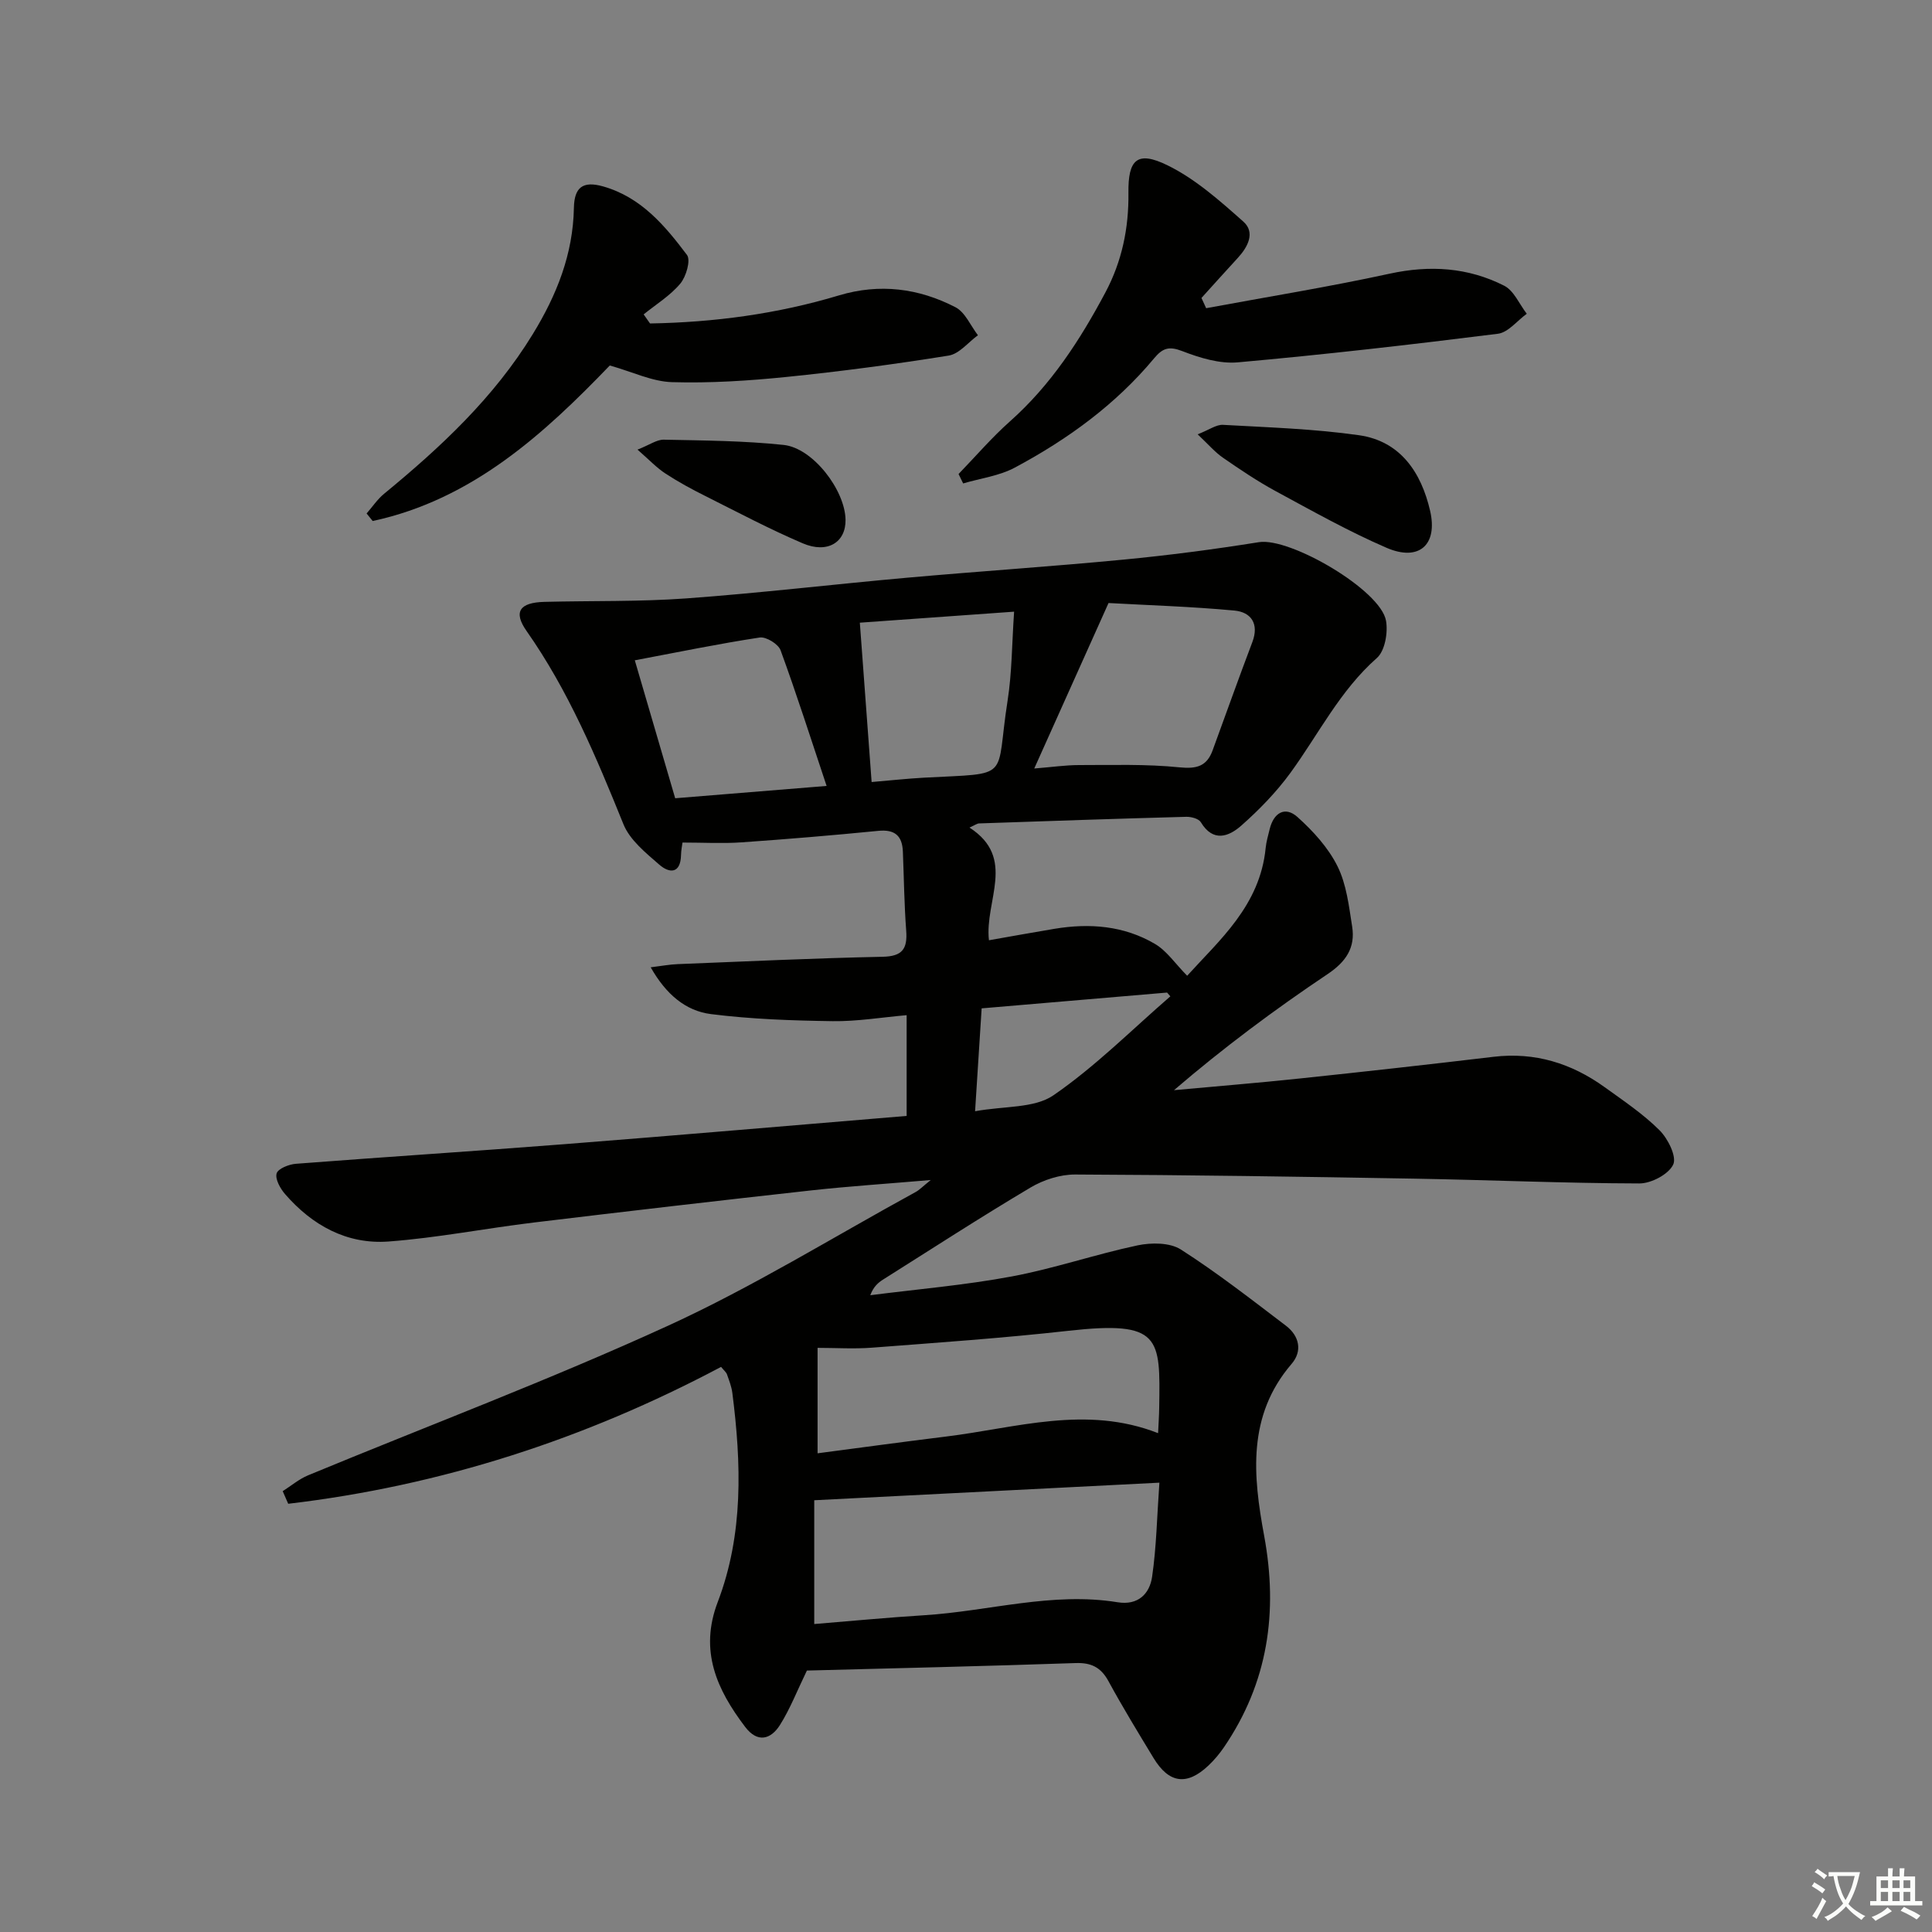
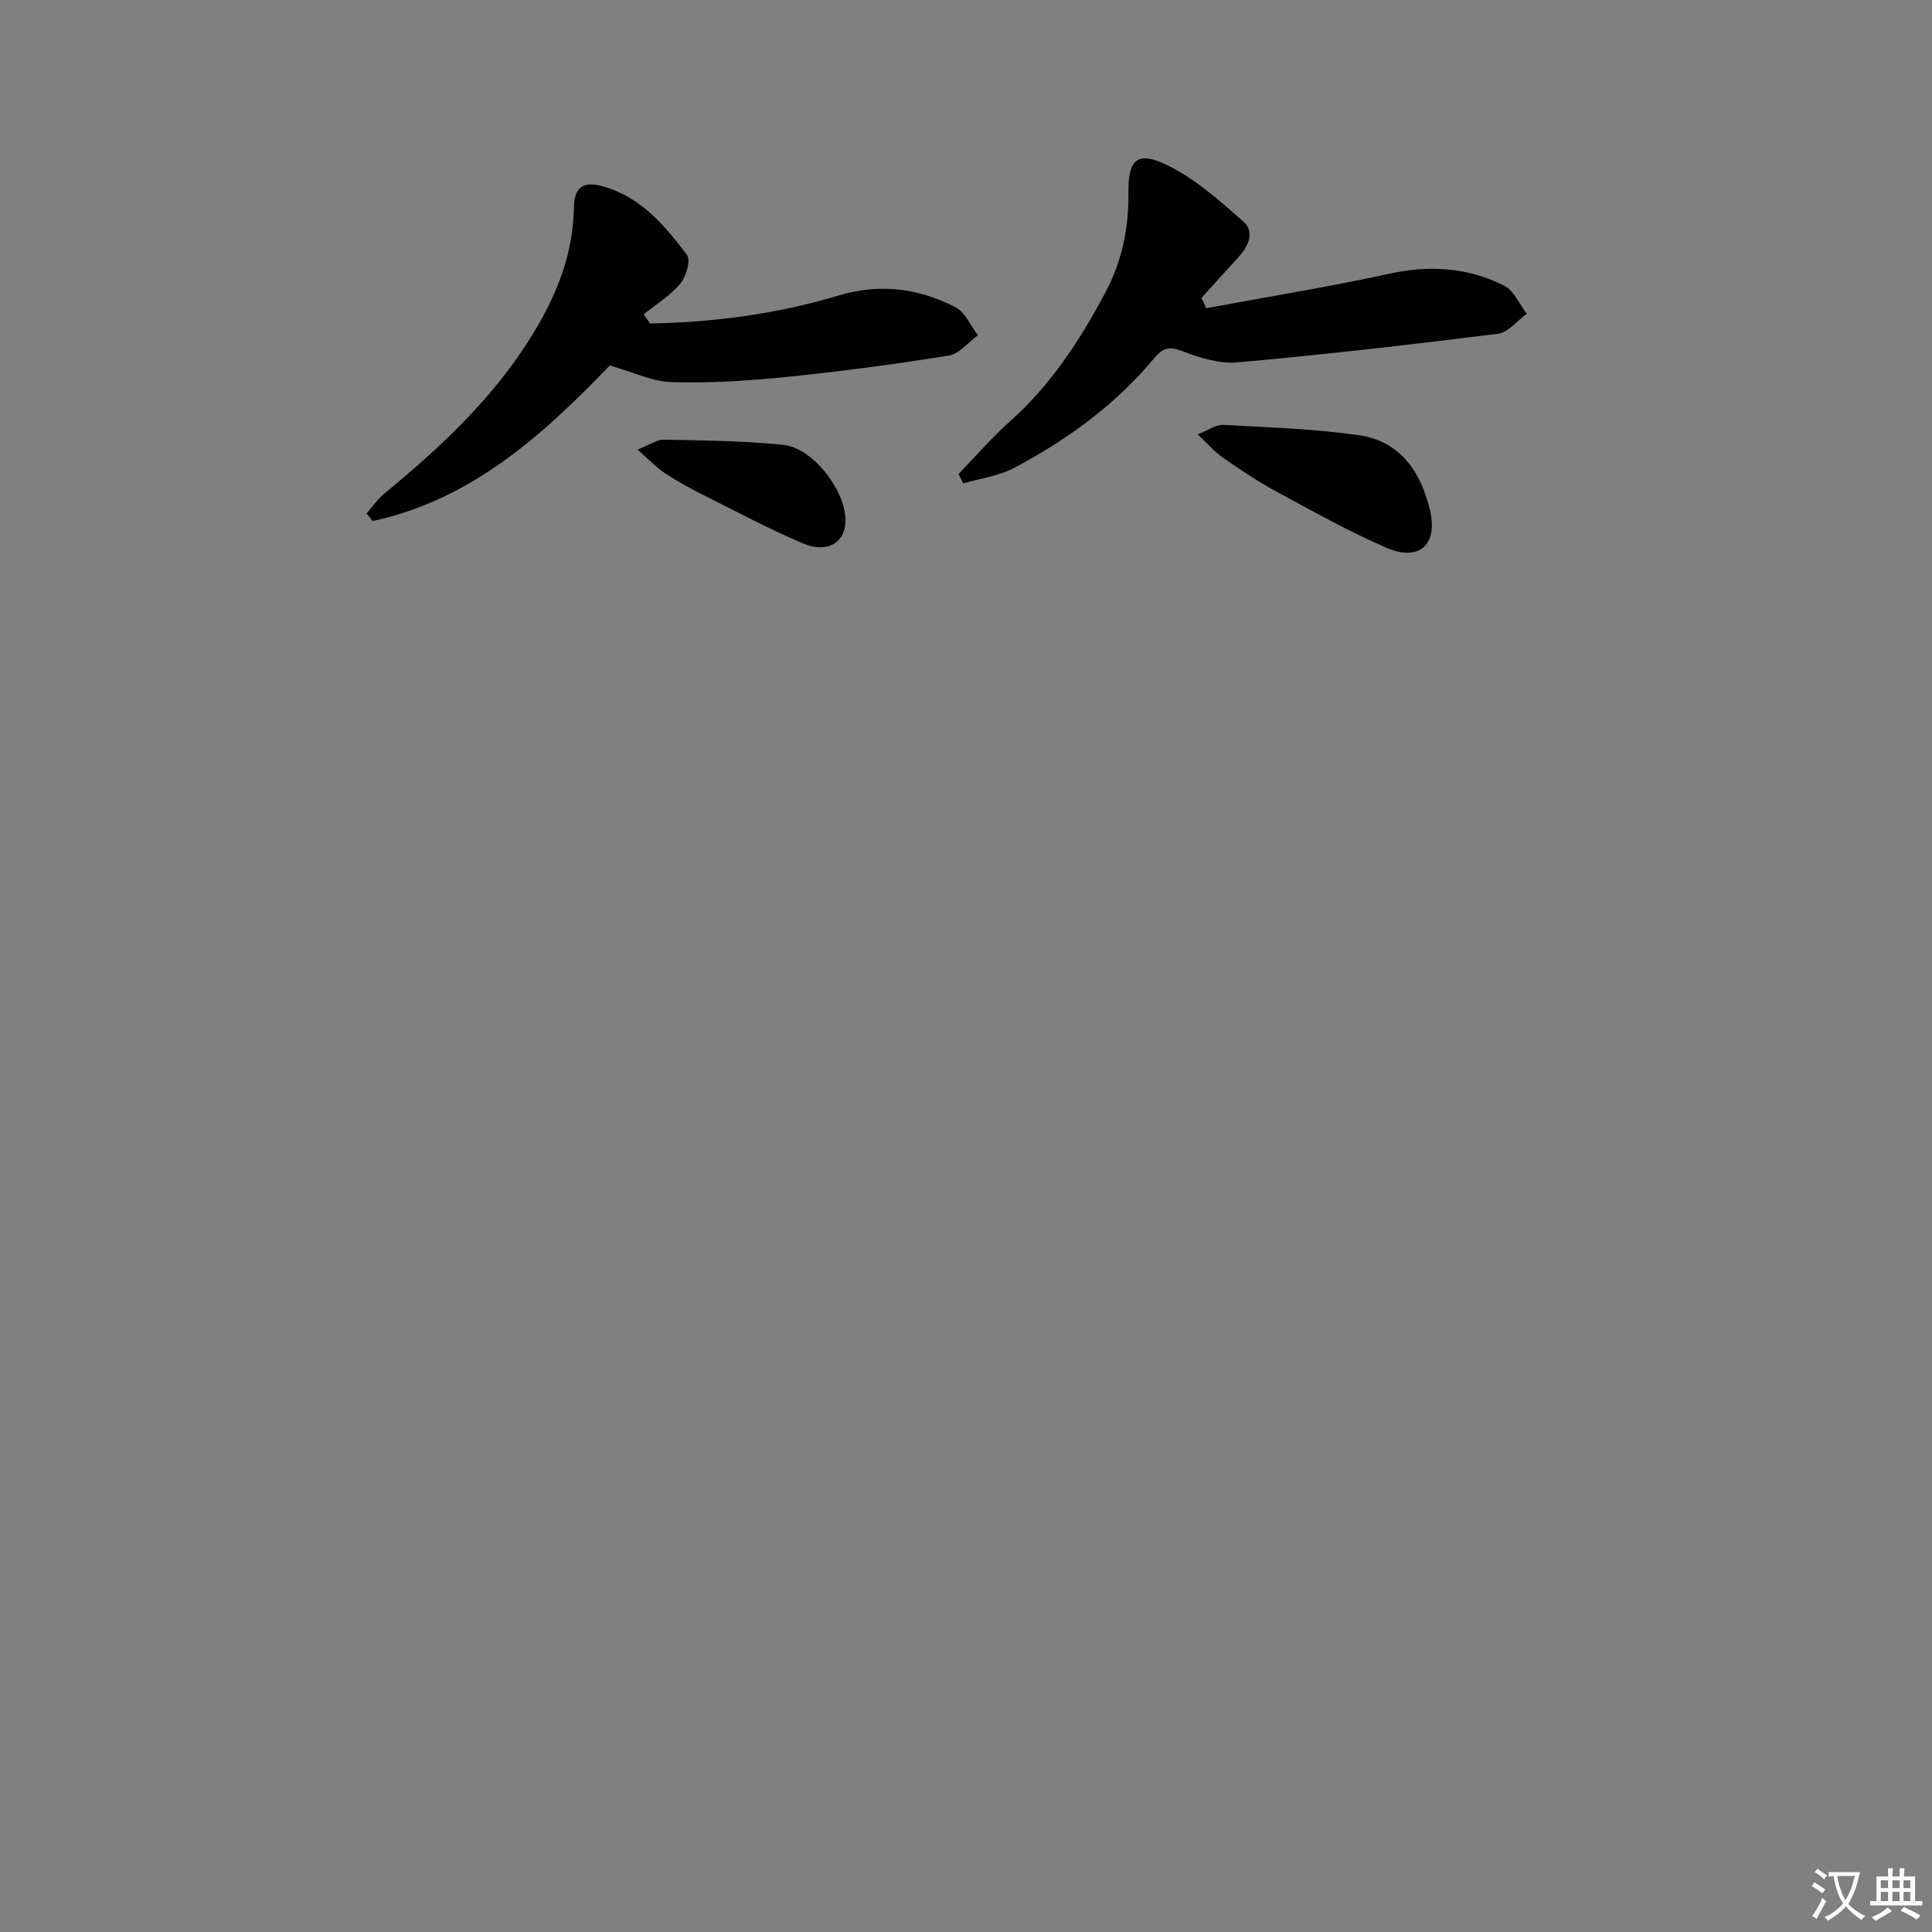
<svg xmlns="http://www.w3.org/2000/svg" enable-background="new 0 0 400 400" viewBox="0 0 400 400">
  <rect x="0" y="0" width="400" height="400" fill="#808080" stroke="none" />
  <path d="m377.9 391.2c-.2.3-.4.5-.6.8-.7-.6-1.4-1-2.2-1.5.2-.3.4-.5.5-.8.6.4 1.4.8 2.3 1.5zm-1.8 6.1c-.2-.2-.5-.4-.9-.6.4-.6.8-1.2 1.2-1.9s.7-1.3.9-1.9c.3.3.5.5.8.7-.7 1.3-1.4 2.6-2 3.7zm2.2-9c-.3.3-.5.5-.6.8-.6-.6-1.3-1.1-2-1.5.3-.3.5-.5.6-.7.6.5 1.3.9 2 1.4zm.3.2v-.9h2 4.5c-.3 1.3-.6 2.5-1 3.6s-.9 2.1-1.4 3c.4.5 1 1 1.6 1.4s1.2.8 1.9 1.1c-.3.2-.5.4-.8.8-.4-.3-1-.7-1.6-1.2s-1.2-1.1-1.6-1.6c-.5.6-1.1 1.1-1.7 1.6s-1.4.9-2.1 1.4c-.1-.3-.3-.5-.7-.8.6-.2 1.2-.5 1.9-1s1.4-1.1 2-1.8c-.5-.8-.9-1.6-1.2-2.5s-.6-2-.8-3.2c-.4.1-.7.1-1 .1zm2.5 2.7c.3 1 .7 1.7 1 2.2.3-.5.6-1.1 1-2s.6-1.9.9-3h-3.2-.4c.1.9.3 1.8.7 2.8z" fill="#fbfcfa" />
  <path d="m396.5 388.5v1.5 3.6h1.5v.9c-.4 0-1 0-1.7 0h-7.9c-.5 0-.9 0-1.2 0v-.9h1.3v-3.5c0-.7 0-1.2 0-1.6h2.4c0-.8 0-1.4 0-1.7h1c0 .3-.1.8-.1 1.7h1.5c0-.8 0-1.4 0-1.7h1c0 .3-.1.9-.1 1.7zm-8.2 9.2c-.2-.3-.5-.5-.8-.8.8-.3 1.4-.6 1.9-.9s1-.7 1.4-1.1c.3.3.6.5.9.8-1.6 1-2.8 1.6-3.4 2zm2.6-6.8v-1.6h-1.5v1.6zm0 2.7v-1.9h-1.5v1.9zm2.4-2.7v-1.6h-1.5v1.6zm0 2.7v-1.9h-1.5v1.9zm.2 2 .7-.8c.4.2.9.5 1.6.8s1.3.7 1.8 1c-.3.3-.5.6-.8.8-.4-.3-1.5-1-3.3-1.8zm2-4.7v-1.6h-1.4v1.6zm0 2.7v-1.9h-1.4v1.9z" fill="#fbfcfa" />
  <g fill="#010100">
-     <path d="m167.06 345.87c-2.05 4.23-3.49 7.97-5.59 11.29-1.9 2.99-4.64 3.74-7.19.38-5.87-7.73-9.54-15.75-5.68-25.86 5.36-14.04 4.89-28.68 3.02-43.32-.17-1.3-.67-2.57-1.11-3.82-.16-.44-.6-.78-1.22-1.54-28.16 14.95-58.02 24.62-89.62 28.34-.38-.87-.76-1.74-1.14-2.61 1.74-1.1 3.36-2.49 5.23-3.27 24.85-10.29 50.06-19.77 74.5-30.96 17.64-8.07 34.26-18.38 51.32-27.71.79-.43 1.44-1.13 3.12-2.48-9.09.78-16.94 1.29-24.76 2.15-19.15 2.12-38.29 4.34-57.42 6.65-10.04 1.21-20 3.18-30.07 3.93-8.62.64-15.8-3.33-21.43-9.82-1-1.15-2.08-3.09-1.75-4.27.28-.99 2.54-1.89 3.99-2 18.56-1.43 37.15-2.62 55.71-4.07 23.51-1.84 47-3.87 70.74-5.84 0-7.03 0-13.63 0-20.86-5.22.46-10.27 1.31-15.31 1.24-8.41-.12-16.86-.41-25.19-1.46-5.24-.66-9.31-4.07-12.49-9.69 2.29-.28 3.95-.6 5.63-.66 14.12-.56 28.24-1.23 42.37-1.52 4.09-.08 5.18-1.62 4.9-5.38-.41-5.46-.47-10.95-.69-16.42-.14-3.27-1.68-4.61-5.1-4.27-9.43.93-18.88 1.72-28.33 2.38-3.92.27-7.88.04-12.2.04-.09.7-.28 1.63-.3 2.56-.08 3.92-2.39 3.86-4.51 2.01-2.81-2.45-6.1-5.1-7.42-8.38-5.62-13.89-11.37-27.62-20.05-39.99-2.8-3.98-1.42-5.9 3.7-6.03 9.81-.25 19.64-.01 29.41-.72 15.25-1.11 30.44-2.92 45.67-4.28 14.9-1.33 29.83-2.31 44.72-3.74 9.41-.9 18.8-2.13 28.13-3.62 6.42-1.03 25.2 9.89 26.31 16.27.43 2.45-.22 6.24-1.89 7.71-7.67 6.76-12.08 15.8-17.93 23.82-2.91 3.98-6.44 7.61-10.14 10.88-2.58 2.28-5.83 3.53-8.38-.7-.44-.73-1.98-1.14-3-1.12-14.31.39-28.61.87-42.91 1.37-.45.02-.89.37-1.99.86 9.81 6.32 3.09 15.14 4.03 23.33 4.57-.8 9.06-1.62 13.57-2.37 7.27-1.21 14.38-.65 20.79 3.12 2.46 1.44 4.2 4.09 6.68 6.6 6.63-7.34 15.09-14.52 16.25-26.45.13-1.31.52-2.61.83-3.9.82-3.38 3.17-4.83 5.75-2.52 3.24 2.9 6.38 6.35 8.29 10.19 1.87 3.75 2.37 8.26 3.04 12.5.68 4.34-1.24 7.26-5.09 9.84-10.97 7.35-21.57 15.25-31.8 24.03 8.68-.8 17.37-1.5 26.04-2.42 13.38-1.41 26.75-2.9 40.11-4.49 8.57-1.02 16.15 1.34 23.02 6.29 3.91 2.82 7.97 5.54 11.36 8.92 1.75 1.74 3.6 5.48 2.83 7.1-.95 2.02-4.56 3.92-7.02 3.91-15.47-.04-30.93-.72-46.4-.99-23.47-.41-46.94-.77-70.41-.86-3.1-.01-6.55 1.1-9.24 2.7-10.3 6.12-20.36 12.64-30.49 19.03-1.05.66-2 1.47-2.68 3.26 9.78-1.25 19.64-2.08 29.32-3.89 8.77-1.64 17.29-4.58 26.02-6.43 2.85-.6 6.69-.6 8.97.86 7.53 4.82 14.61 10.35 21.74 15.77 2.77 2.1 3.48 5.24 1.18 7.91-9.24 10.76-7.97 23.2-5.68 35.59 2.92 15.8.8 30.41-8.33 43.79-.93 1.36-2.02 2.66-3.22 3.79-4.45 4.2-8.16 3.69-11.35-1.57s-6.4-10.52-9.34-15.92c-1.57-2.88-3.58-3.85-6.81-3.74-18.62.64-37.24 1.07-55.62 1.55zm1.52-35.26v25.63c7.84-.64 15.28-1.36 22.73-1.82 13.37-.83 26.53-4.89 40.09-2.69 4.25.69 6.62-1.77 7.13-5.27.9-6.17 1.01-12.46 1.51-19.49-24.05 1.22-47.39 2.41-71.46 3.64zm.69-9.72c9.22-1.21 17.9-2.4 26.61-3.47 14.52-1.78 28.97-6.55 43.89-.7.09-2 .21-3.63.23-5.26.23-14.58.4-18.08-18.83-15.93-13.5 1.51-27.06 2.45-40.61 3.49-3.73.29-7.51.04-11.29.04zm44.86-141.78c3.66-.29 6.46-.71 9.27-.71 6.94 0 13.93-.23 20.81.47 3.58.36 5.65-.24 6.85-3.52 2.74-7.47 5.4-14.97 8.22-22.4 1.45-3.82-.27-6.22-3.71-6.54-9.01-.84-18.07-1.11-26.06-1.56-5.4 12.03-10.18 22.68-15.38 34.26zm-36.11-30.19c.83 11.16 1.62 21.92 2.44 32.99 3.92-.33 7.36-.71 10.82-.9 18.5-1 14.72.64 17.33-15.94.91-5.8.89-11.75 1.35-18.43-11.64.82-22.35 1.59-31.94 2.28zm-6.88 33.8c-3.25-9.73-6.2-18.98-9.53-28.09-.47-1.29-2.99-2.84-4.32-2.64-8.48 1.29-16.9 3.03-25.86 4.72 2.86 9.76 5.53 18.91 8.36 28.56 10.2-.83 20.25-1.65 31.35-2.55zm71.17 43.56c-.23-.26-.46-.52-.68-.78-12.8 1.09-25.59 2.18-38.39 3.27-.47 7.32-.9 14.03-1.36 21.3 6.07-1.11 12.26-.58 16.22-3.3 8.67-5.96 16.21-13.56 24.21-20.49z" />
    <path d="m134.58 66.97c13.27-.23 26.35-1.97 39.11-5.81 8.43-2.53 16.51-1.49 24.13 2.45 2.01 1.04 3.13 3.82 4.65 5.8-2.01 1.46-3.87 3.86-6.06 4.21-11.14 1.79-22.33 3.28-33.55 4.42-7.87.8-15.83 1.31-23.72 1.08-4.12-.12-8.18-2.13-12.89-3.45-13.56 14.09-28.44 27.76-49.09 32.2-.42-.52-.84-1.04-1.26-1.56 1.2-1.37 2.23-2.93 3.61-4.07 11.74-9.65 22.74-19.9 30.79-33.05 4.98-8.13 8.34-16.58 8.52-26.15.08-4.23 1.82-5.64 6.03-4.45 7.88 2.23 12.8 8.11 17.38 14.19.82 1.09-.17 4.5-1.39 5.95-2.09 2.49-5.01 4.28-7.58 6.36.44.63.88 1.25 1.32 1.88z" />
    <path d="m249.72 63.81c12.67-2.35 25.41-4.41 38-7.15 8.33-1.81 16.22-1.3 23.7 2.49 2.02 1.02 3.14 3.82 4.68 5.81-1.98 1.43-3.84 3.87-5.97 4.14-17.92 2.25-35.87 4.31-53.85 5.92-3.76.34-7.89-.93-11.51-2.33-2.75-1.06-4.05-.63-5.82 1.49-7.98 9.59-17.93 16.8-28.84 22.63-3.23 1.73-7.12 2.22-10.7 3.28-.32-.65-.64-1.3-.95-1.95 3.53-3.65 6.85-7.53 10.63-10.89 8.49-7.54 14.51-16.82 19.77-26.7 3.43-6.44 4.86-13.33 4.77-20.62-.09-6.91 1.82-8.75 8-5.75 5.8 2.82 10.89 7.35 15.79 11.7 2.51 2.23.97 5.21-1.13 7.5-2.53 2.75-5.03 5.54-7.54 8.31.32.7.64 1.41.97 2.12z" />
    <path d="m247.96 89.92c2.4-.93 3.86-2.04 5.26-1.96 9.4.53 18.86.82 28.16 2.15 8.6 1.23 12.89 7.76 14.71 15.65 1.63 7.08-2.33 10.54-9.01 7.66-7.87-3.4-15.4-7.64-22.96-11.73-3.78-2.05-7.37-4.47-10.91-6.92-1.67-1.15-3.03-2.76-5.25-4.85z" />
    <path d="m131.99 93.09c2.52-.99 3.99-2.09 5.44-2.06 8.29.17 16.61.22 24.83 1.09 6.06.65 12.69 9.35 12.8 15.48.08 4.68-3.73 7.08-8.86 4.89-6.86-2.93-13.48-6.44-20.16-9.79-2.82-1.41-5.61-2.92-8.25-4.65-1.83-1.19-3.37-2.84-5.8-4.96z" />
  </g>
</svg>